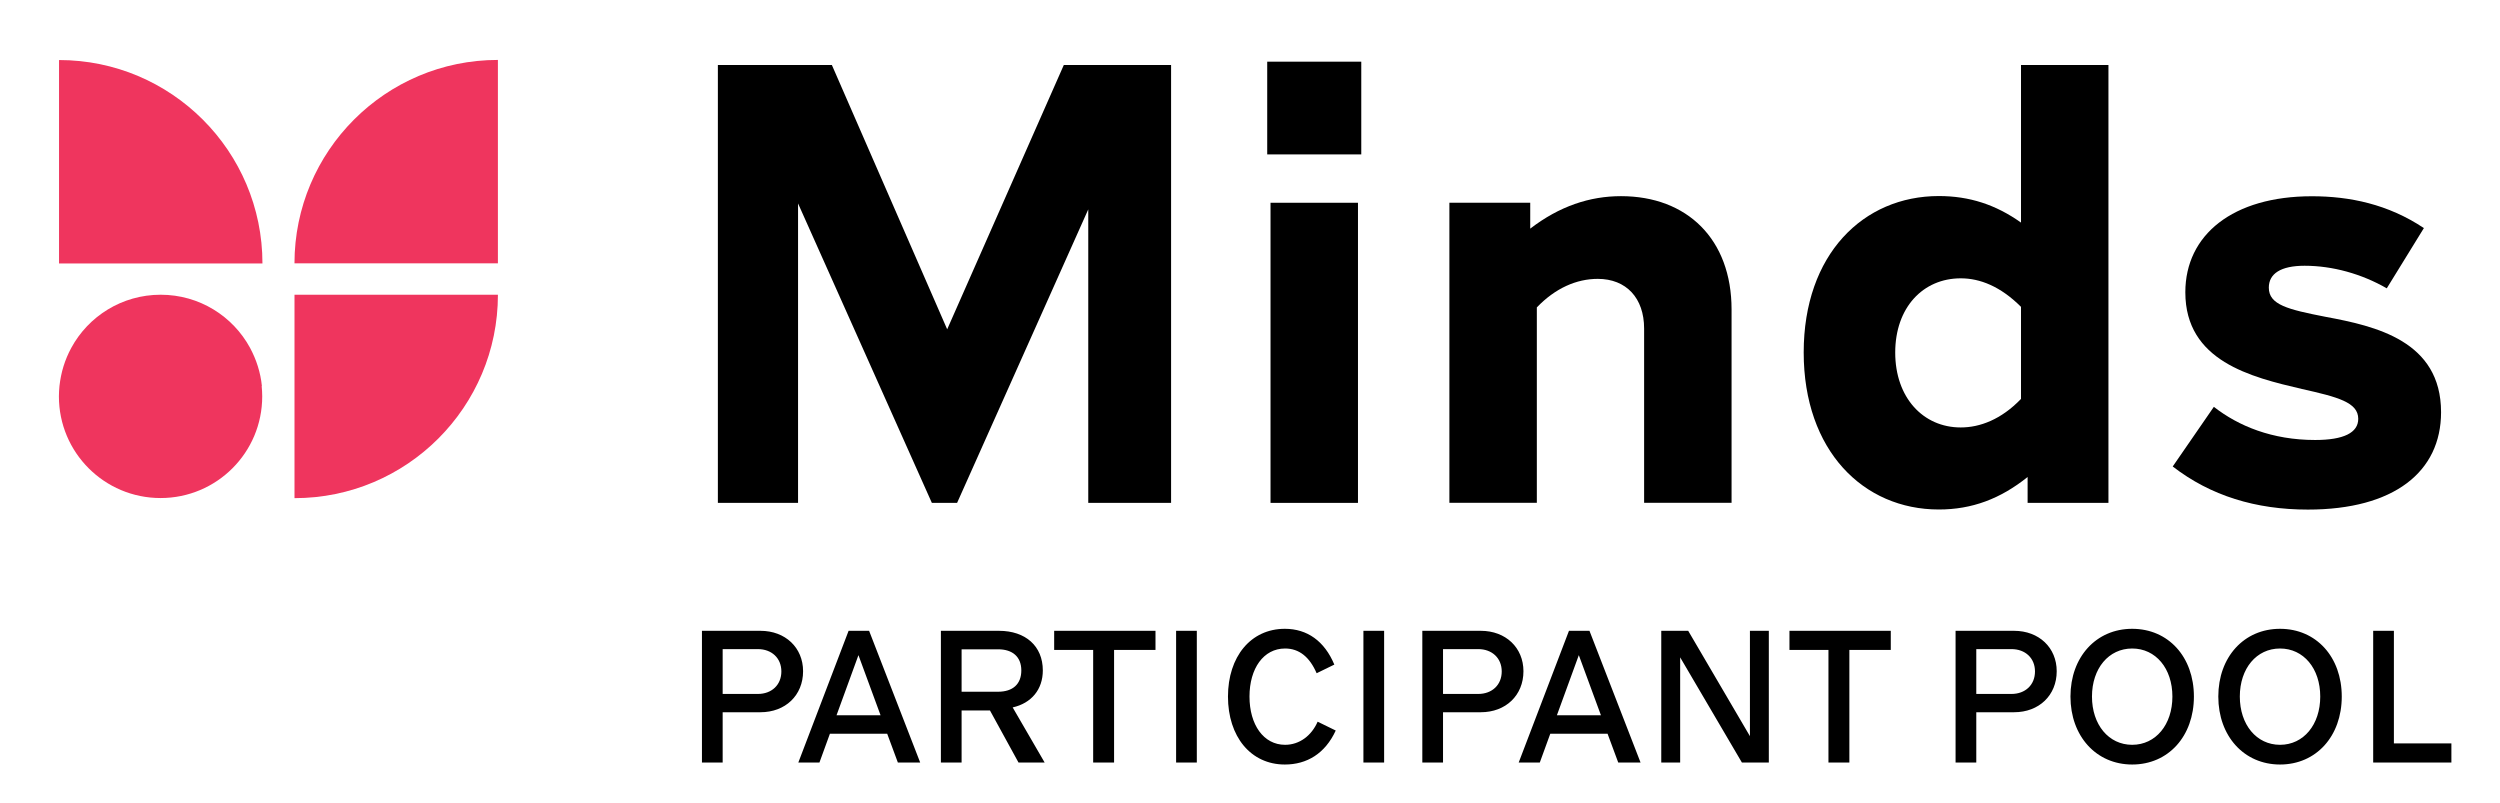
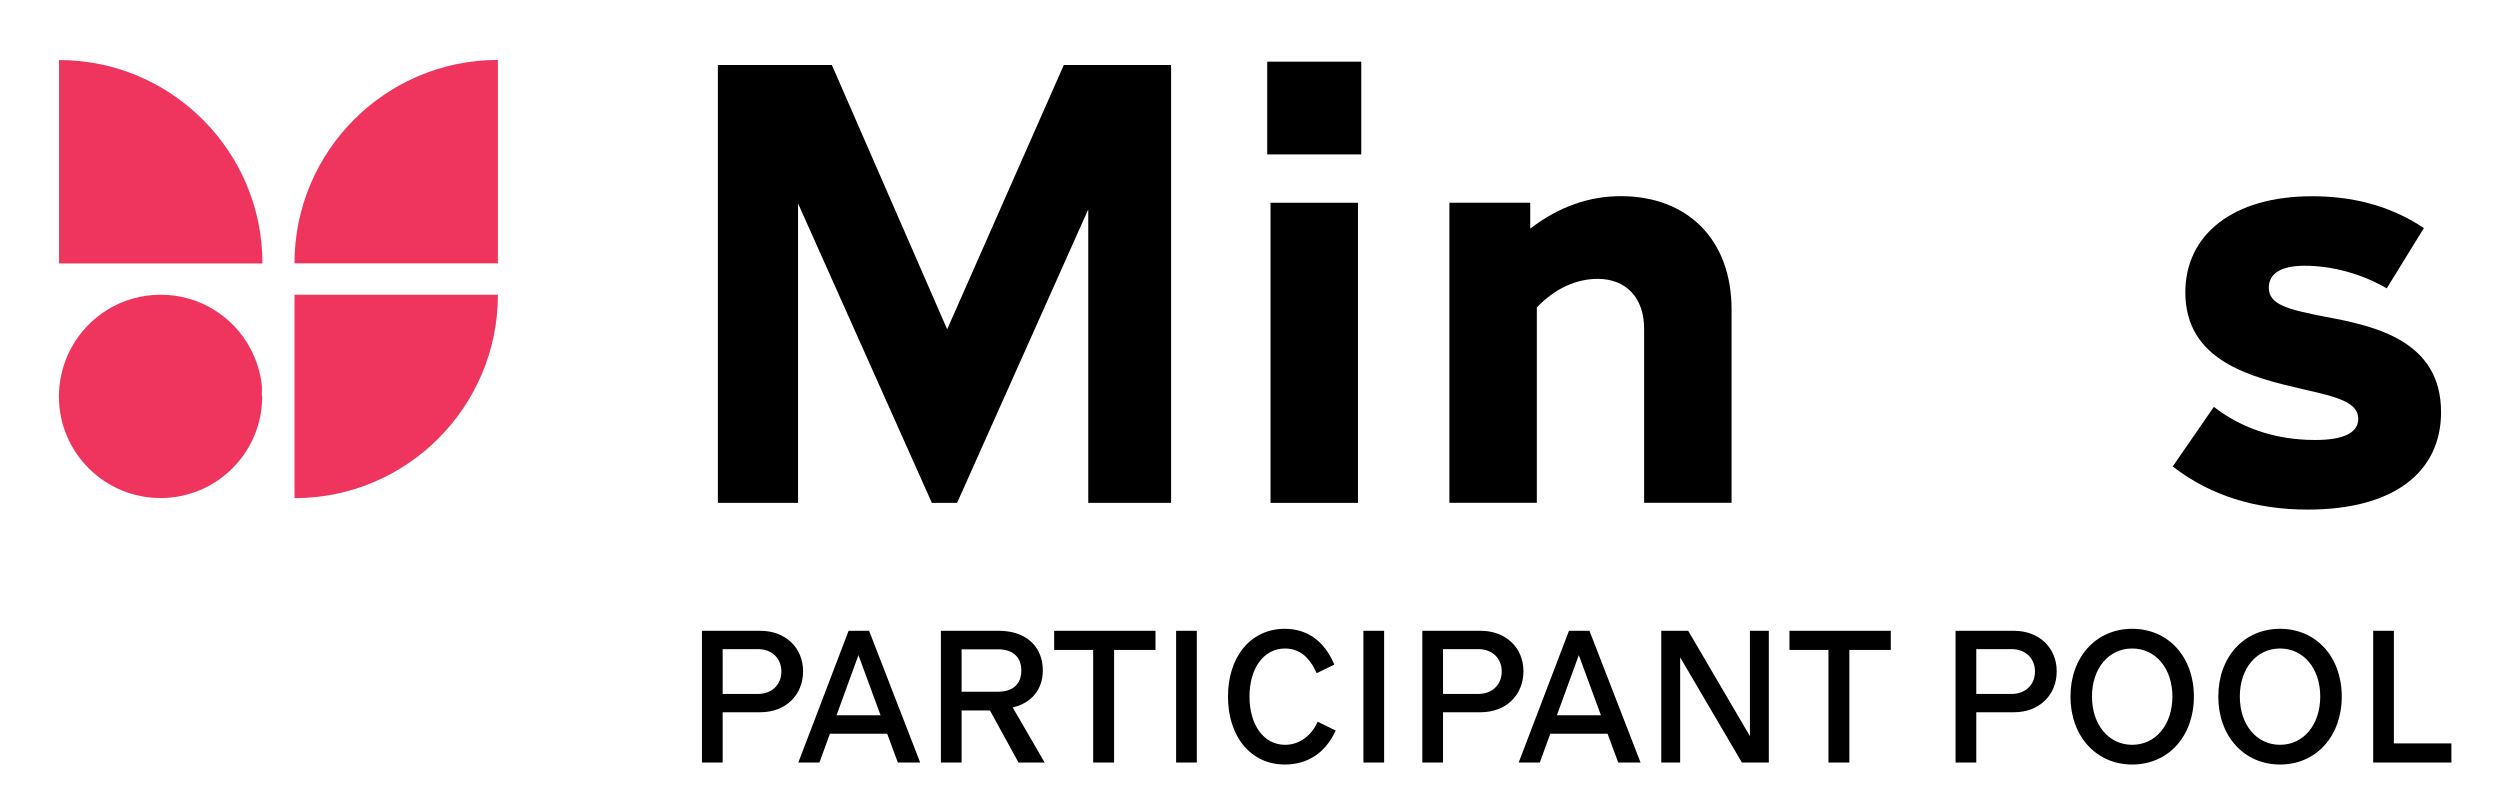
<svg xmlns="http://www.w3.org/2000/svg" width="249" height="80" viewBox="0 0 249 80" fill="none">
  <path d="M116.64 50.088H108.391V20.854L95.326 50.088H92.814L79.486 20.262V50.088H71.5V6.473H82.854L94.339 32.8L105.956 6.473H116.64V50.088Z" fill="black" />
  <path d="M126.215 6.143H135.583V15.379H126.215V6.143ZM126.544 20.195H135.254V50.087H126.544V20.195Z" fill="black" />
  <path d="M172.464 30.814V50.077H163.754V32.723C163.754 29.684 161.977 27.775 159.135 27.775C157.029 27.775 154.912 28.697 153.069 30.616V50.077H144.359V20.195H152.411V22.773C155.318 20.535 158.346 19.537 161.45 19.537C168.043 19.537 172.464 23.826 172.464 30.825V30.814Z" fill="black" />
-   <path d="M210.001 6.473V50.088H201.95V47.51C199.24 49.682 196.41 50.746 193.108 50.746C185.583 50.746 179.648 44.877 179.648 35.103C179.648 25.329 185.583 19.526 193.108 19.526C196.147 19.526 198.779 20.382 201.292 22.17V6.473H210.001ZM201.292 39.733V30.562C199.251 28.522 197.2 27.721 195.291 27.721C191.529 27.721 188.764 30.628 188.764 35.114C188.764 39.601 191.54 42.574 195.291 42.574C197.2 42.574 199.317 41.784 201.292 39.733Z" fill="black" />
  <path d="M216.408 46.455L220.5 40.521C222.946 42.43 226.303 43.823 230.592 43.823C233.433 43.823 234.881 43.099 234.881 41.717C234.881 40.071 232.841 39.544 229.276 38.744C224.197 37.559 217.659 35.968 217.659 29.112C217.659 23.375 222.409 19.547 230.263 19.547C234.025 19.547 237.854 20.337 241.419 22.717L237.722 28.718C235.21 27.27 232.314 26.469 229.539 26.469C227.158 26.469 225.974 27.259 225.974 28.652C225.974 30.363 227.882 30.824 231.645 31.559C236.592 32.48 243.13 33.939 243.13 41.058C243.13 46.993 238.446 50.755 229.868 50.755C224.657 50.755 220.171 49.373 216.408 46.466V46.455Z" fill="black" />
-   <path d="M26.084 38.449C26.018 37.769 25.876 37.111 25.678 36.475C25.481 35.839 25.218 35.235 24.91 34.654C23.199 31.494 19.854 29.355 16.003 29.355C12.153 29.355 8.807 31.494 7.096 34.654C6.789 35.224 6.525 35.839 6.328 36.475C6.13 37.111 5.999 37.769 5.922 38.449C5.889 38.789 5.867 39.14 5.867 39.48C5.867 45.075 10.398 49.605 15.992 49.605C21.587 49.605 26.117 45.075 26.117 39.48C26.117 39.129 26.095 38.789 26.062 38.449H26.084Z" fill="#EF355E" />
+   <path d="M26.084 38.449C26.018 37.769 25.876 37.111 25.678 36.475C25.481 35.839 25.218 35.235 24.91 34.654C23.199 31.494 19.854 29.355 16.003 29.355C12.153 29.355 8.807 31.494 7.096 34.654C6.789 35.224 6.525 35.839 6.328 36.475C6.13 37.111 5.999 37.769 5.922 38.449C5.889 38.789 5.867 39.14 5.867 39.48C5.867 45.075 10.398 49.605 15.992 49.605C21.587 49.605 26.117 45.075 26.117 39.48H26.084Z" fill="#EF355E" />
  <path d="M29.332 29.355H49.593C49.593 40.533 40.521 49.616 29.332 49.616V29.355Z" fill="#EF355E" />
  <path d="M5.879 5.98C17.057 5.98 26.14 15.052 26.14 26.241H5.879V5.98Z" fill="#EF355E" />
  <path d="M49.591 5.98V26.23H29.33C29.33 15.052 38.402 5.969 49.591 5.969V5.98Z" fill="#EF355E" />
  <path d="M75.741 62.829H69.914V75.945H71.977V70.939H75.741C78.224 70.939 79.987 69.257 79.987 66.854C79.987 64.511 78.224 62.829 75.741 62.829ZM75.481 69.117H71.977V64.651H75.481C76.863 64.651 77.824 65.552 77.824 66.874C77.824 68.216 76.863 69.117 75.481 69.117ZM89.426 75.945H91.649L86.563 62.829H84.52L79.514 75.945H81.617L82.658 73.082H88.365L89.426 75.945ZM83.319 71.24L85.501 65.252L87.704 71.24H83.319ZM101.442 75.945H104.046L100.862 70.459C102.724 70.038 103.865 68.676 103.865 66.774C103.865 64.351 102.143 62.829 99.5 62.829H93.713V75.945H95.775V70.759H98.599L101.442 75.945ZM95.775 64.671H99.42C100.842 64.671 101.723 65.412 101.723 66.774C101.723 68.136 100.882 68.897 99.4 68.897H95.775V64.671ZM115.087 62.829H104.995V64.731H108.879V75.945H110.962V64.731H115.087V62.829ZM117.14 75.945H119.203V62.829H117.14V75.945ZM127.973 76.146C130.156 76.146 131.978 75.064 133.039 72.761L131.237 71.88C130.636 73.262 129.435 74.183 127.993 74.183C125.85 74.183 124.449 72.181 124.449 69.377C124.449 66.574 125.85 64.591 127.993 64.591C129.395 64.591 130.436 65.432 131.137 67.054L132.899 66.193C131.918 63.85 130.196 62.629 127.973 62.629C124.569 62.629 122.306 65.412 122.306 69.377C122.306 73.362 124.569 76.146 127.973 76.146ZM135.796 75.945H137.859V62.829H135.796V75.945ZM147.49 62.829H141.663V75.945H143.725V70.939H147.49C149.973 70.939 151.735 69.257 151.735 66.854C151.735 64.511 149.973 62.829 147.49 62.829ZM147.23 69.117H143.725V64.651H147.23C148.611 64.651 149.572 65.552 149.572 66.874C149.572 68.216 148.611 69.117 147.23 69.117ZM161.175 75.945H163.398L158.311 62.829H156.269L151.263 75.945H153.365L154.407 73.082H160.114L161.175 75.945ZM155.067 71.24L157.25 65.252L159.453 71.24H155.067ZM174.293 62.829V73.322L168.145 62.829H165.462V75.945H167.344V65.472L173.492 75.945H176.175V62.829H174.293ZM188.322 62.829H178.23V64.731H182.114V75.945H184.197V64.731H188.322V62.829ZM200.602 62.829H194.775V75.945H196.838V70.939H200.602C203.085 70.939 204.848 69.257 204.848 66.854C204.848 64.511 203.085 62.829 200.602 62.829ZM200.342 69.117H196.838V64.651H200.342C201.724 64.651 202.685 65.552 202.685 66.874C202.685 68.216 201.724 69.117 200.342 69.117ZM212.366 76.146C215.97 76.146 218.513 73.322 218.513 69.377C218.513 65.432 215.97 62.629 212.366 62.629C208.781 62.629 206.218 65.432 206.218 69.377C206.218 73.322 208.781 76.146 212.366 76.146ZM212.366 74.183C210.023 74.183 208.361 72.181 208.361 69.377C208.361 66.574 210.023 64.591 212.366 64.591C214.709 64.591 216.371 66.574 216.371 69.377C216.371 72.181 214.709 74.183 212.366 74.183ZM227.091 76.146C230.695 76.146 233.239 73.322 233.239 69.377C233.239 65.432 230.695 62.629 227.091 62.629C223.507 62.629 220.943 65.432 220.943 69.377C220.943 73.322 223.507 76.146 227.091 76.146ZM227.091 74.183C224.748 74.183 223.086 72.181 223.086 69.377C223.086 66.574 224.748 64.591 227.091 64.591C229.434 64.591 231.096 66.574 231.096 69.377C231.096 72.181 229.434 74.183 227.091 74.183ZM238.432 74.043V62.829H236.369V75.945H244.159V74.043H238.432Z" fill="black" />
</svg>